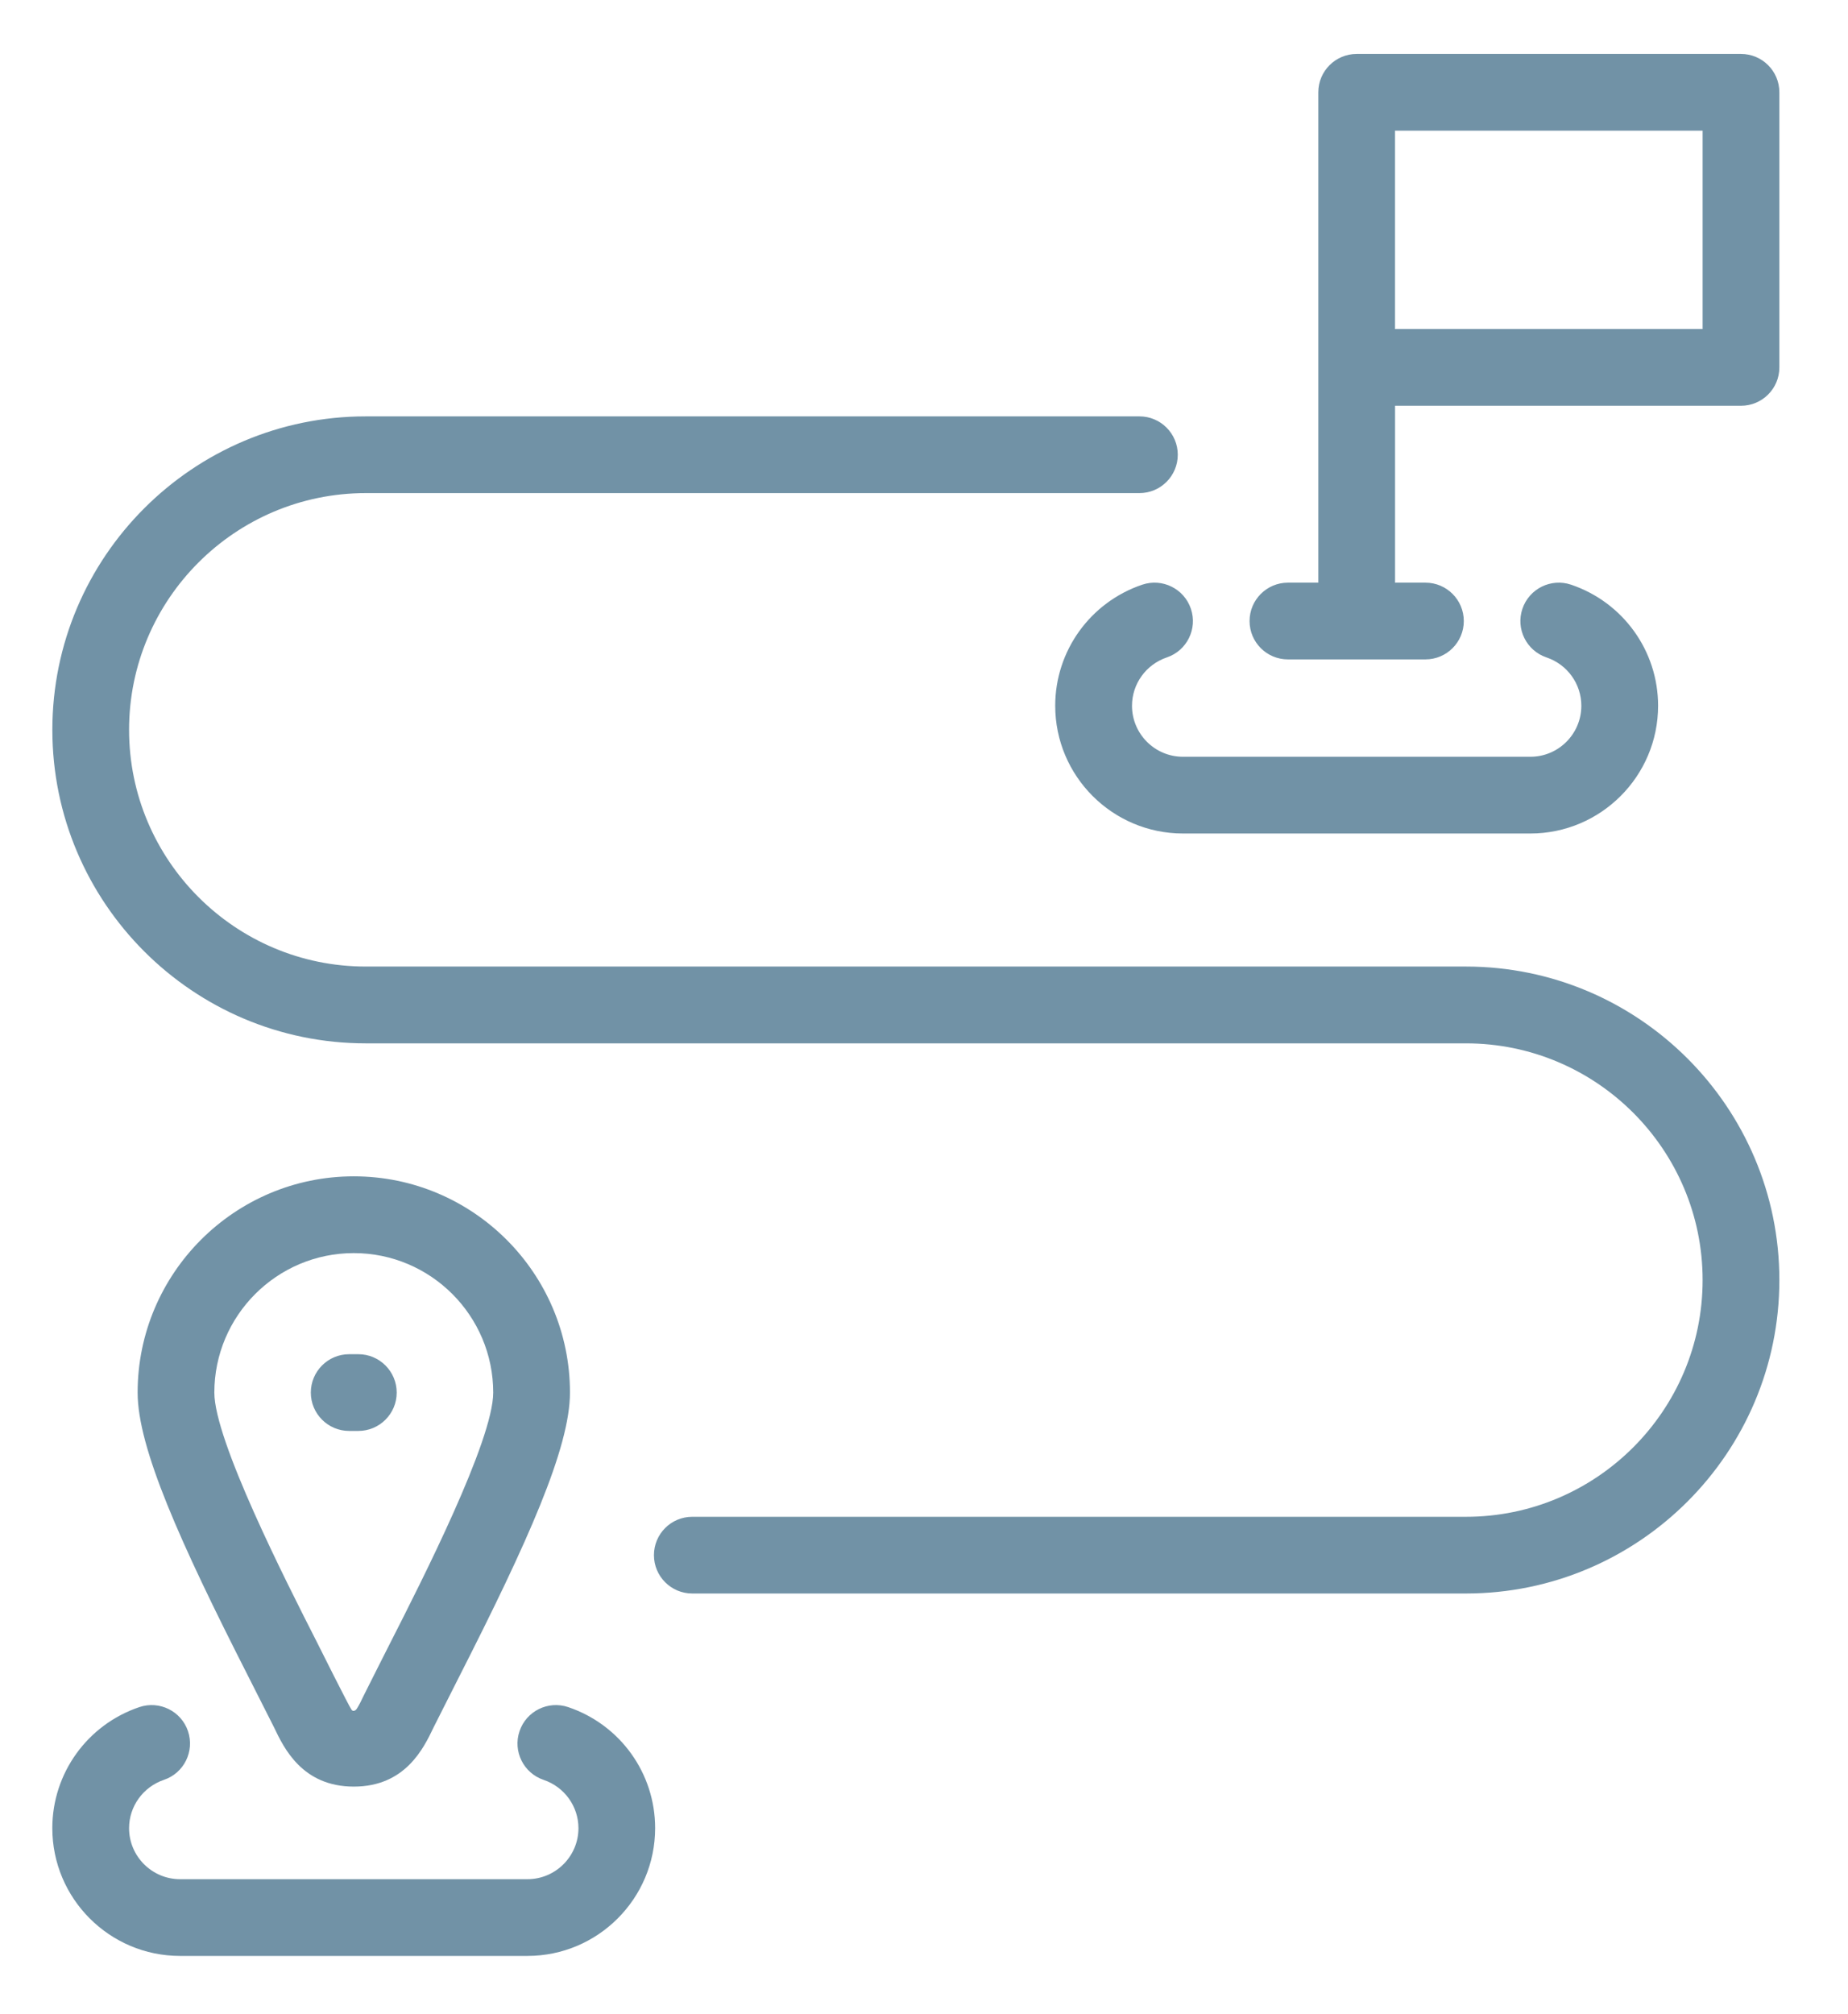
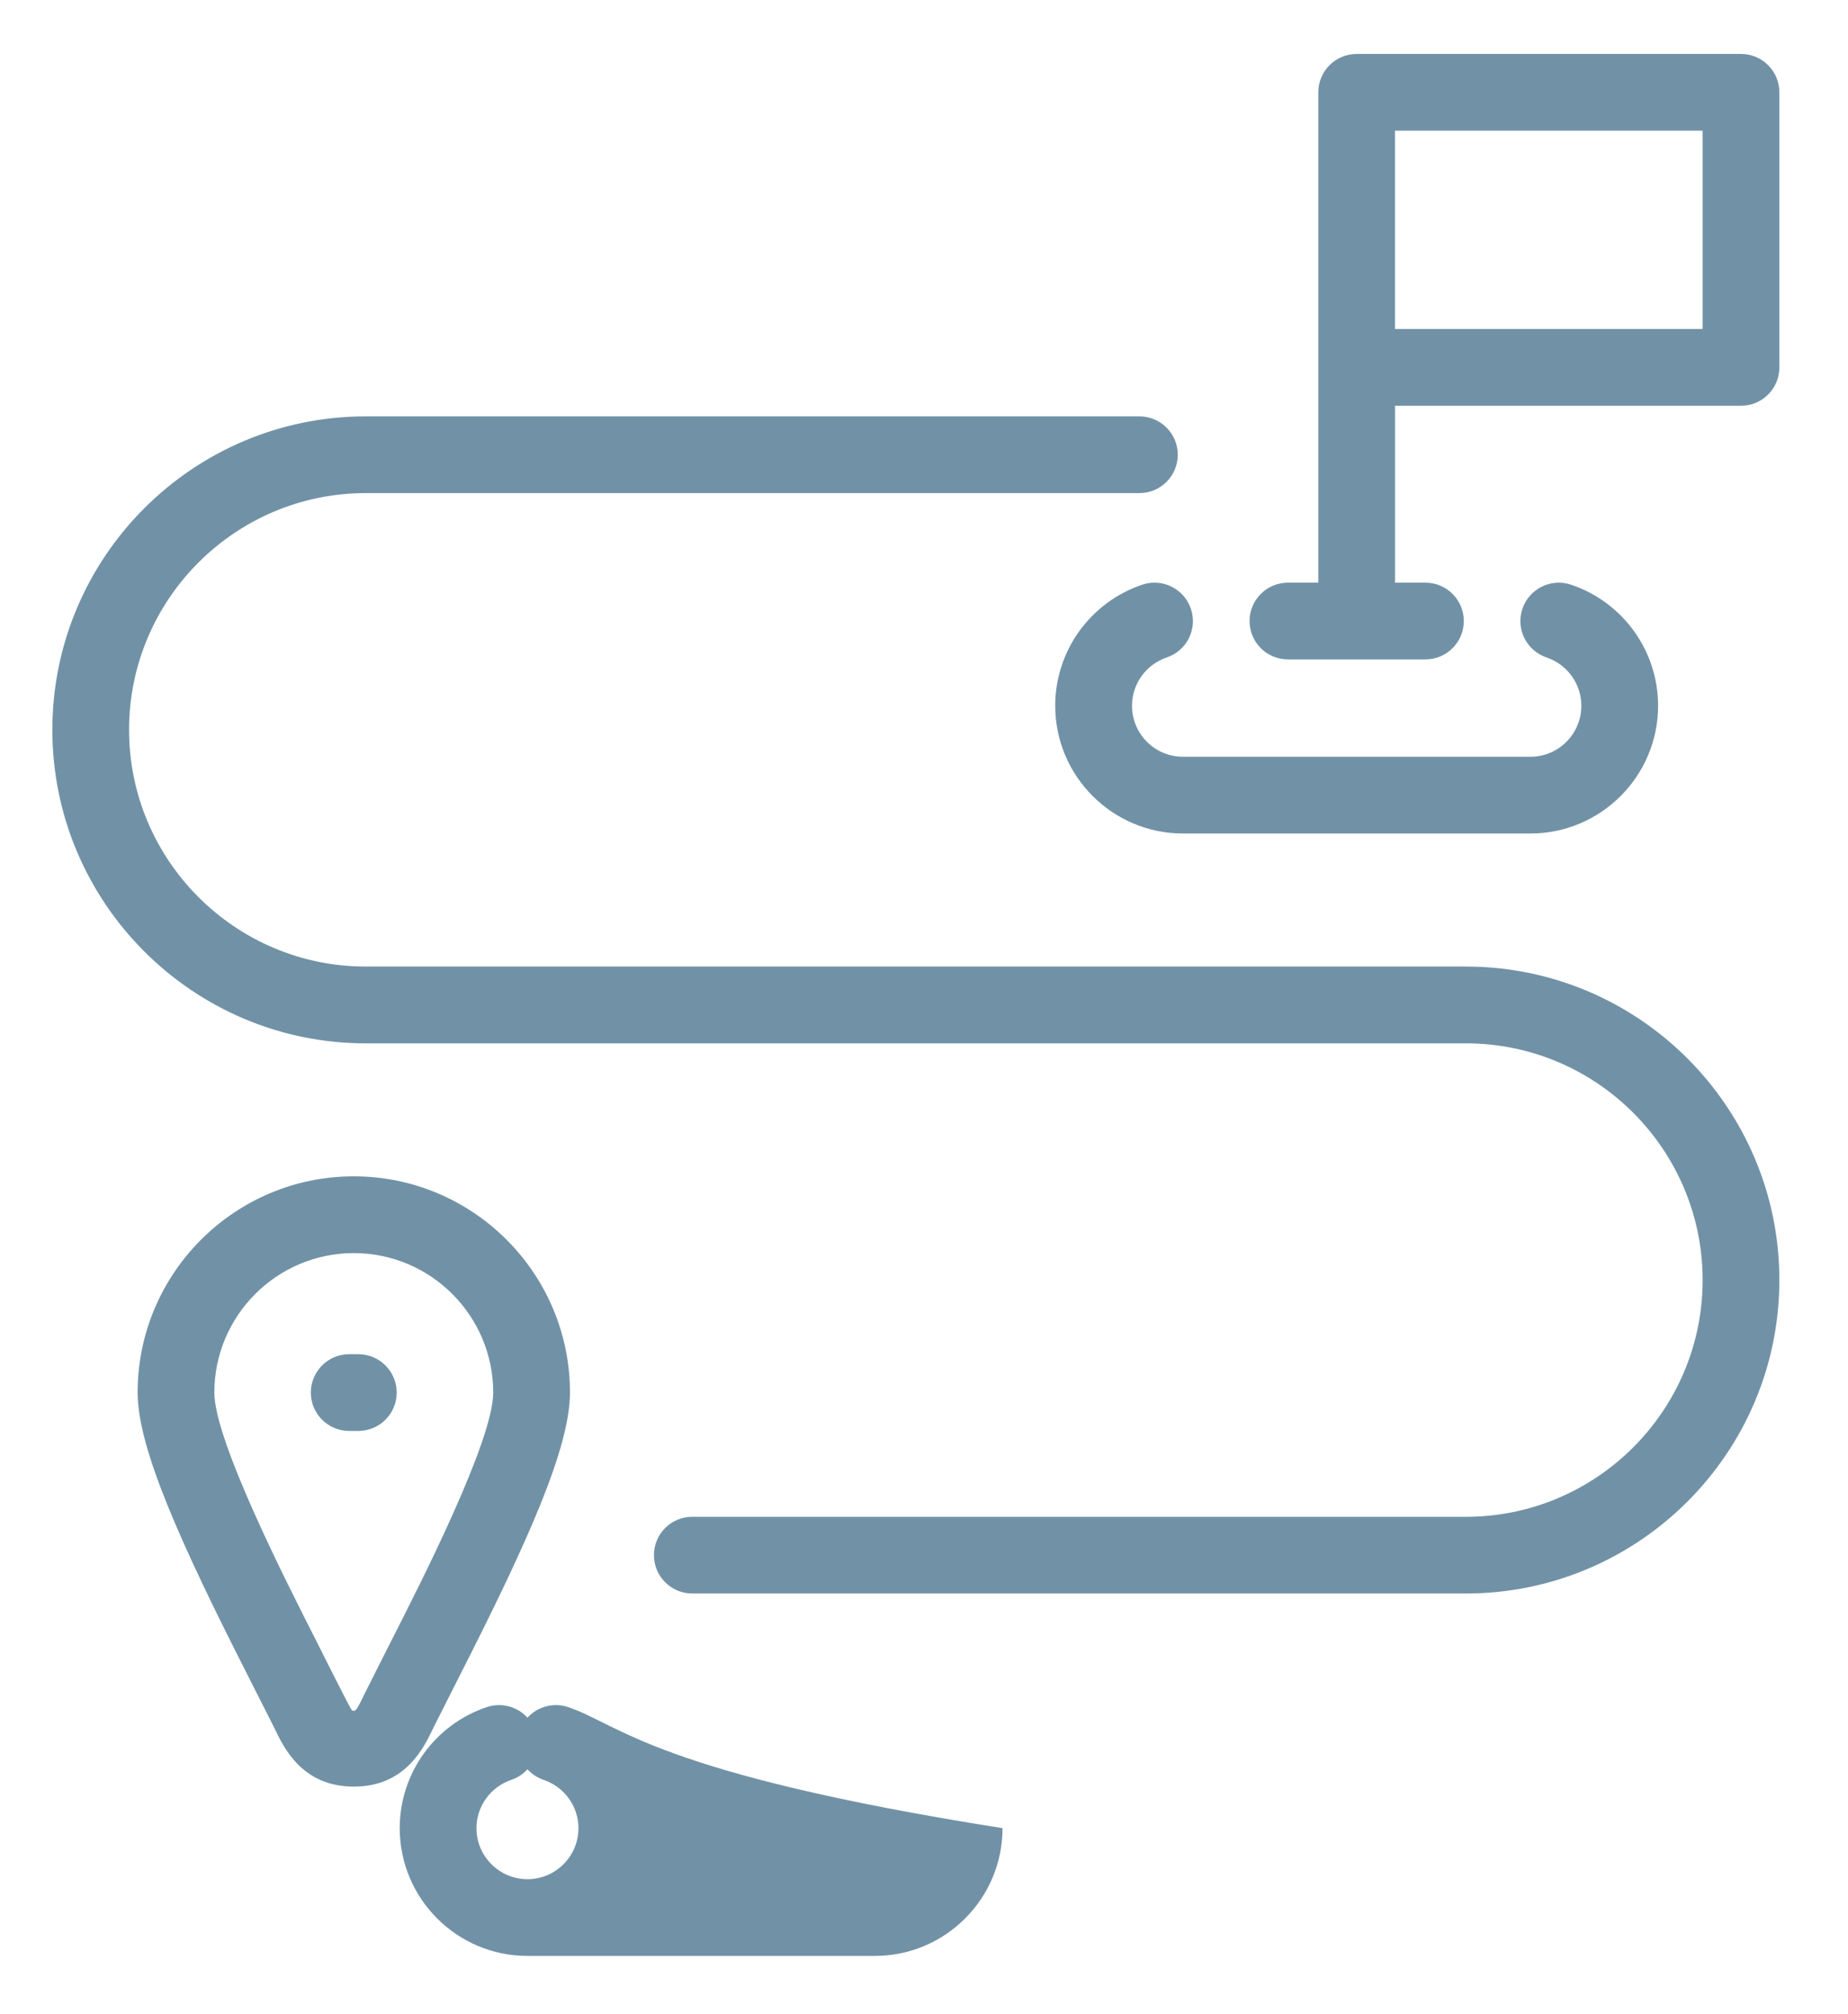
<svg xmlns="http://www.w3.org/2000/svg" version="1.1" id="Livello_1" x="0px" y="0px" width="51.429px" height="56.028px" viewBox="0 0 51.429 56.028" enable-background="new 0 0 51.429 56.028" xml:space="preserve">
  <g>
    <g>
-       <path fill="#7192A6" d="M8.65,38.747c0-0.59,0.478-1.068,1.068-1.068h0.254c0.59,0,1.068,0.479,1.068,1.068    s-0.478,1.067-1.068,1.067H9.718C9.128,39.814,8.65,39.336,8.65,38.747L8.65,38.747z M31.788,16.268    c-1.448,0.49-2.422,1.843-2.422,3.368c0,1.96,1.595,3.555,3.555,3.555h9.669c1.959,0,3.554-1.595,3.554-3.555    c0-1.524-0.973-2.878-2.422-3.368c-0.559-0.188-1.164,0.111-1.354,0.671c-0.189,0.558,0.111,1.164,0.67,1.353    c0.58,0.196,0.97,0.736,0.97,1.345c0,0.783-0.636,1.419-1.418,1.419h-9.669c-0.782,0-1.418-0.636-1.418-1.419    c0-0.608,0.389-1.148,0.969-1.345c0.559-0.188,0.859-0.795,0.67-1.353C32.953,16.379,32.347,16.08,31.788,16.268L31.788,16.268z     M15.812,47.498c-0.56-0.188-1.165,0.111-1.354,0.671c-0.189,0.559,0.111,1.164,0.67,1.354c0.579,0.195,0.97,0.736,0.97,1.344    c0,0.782-0.637,1.419-1.419,1.419H5.011c-0.782,0-1.419-0.637-1.419-1.419c0-0.607,0.39-1.148,0.97-1.345    c0.559-0.188,0.858-0.794,0.67-1.354c-0.189-0.559-0.795-0.858-1.354-0.67c-1.449,0.49-2.422,1.843-2.422,3.368    c0,1.961,1.594,3.555,3.554,3.555h9.669c1.959,0,3.553-1.594,3.553-3.555C18.233,49.34,17.261,47.988,15.812,47.498L15.812,47.498    z M6.912,46.649c-1.903-3.74-3.082-6.366-3.082-7.902c0-3.318,2.699-6.017,6.016-6.017s6.016,2.698,6.016,6.017    c0,1.537-1.179,4.163-3.082,7.902c0,0-0.68,1.343-0.714,1.414c-0.274,0.576-0.786,1.647-2.219,1.647    c-1.434,0-1.946-1.071-2.22-1.647C7.592,47.992,6.912,46.649,6.912,46.649L6.912,46.649z M5.965,38.747    c0,1.333,1.997,5.257,2.85,6.934c0,0,0.908,1.818,0.969,1.891c0.038,0.055,0.095,0.025,0.124,0    c0.061-0.072,0.162-0.284,0.23-0.427c0.041-0.086,0.738-1.464,0.738-1.464c0.853-1.676,2.85-5.6,2.85-6.934    c0-2.14-1.741-3.881-3.88-3.881C7.706,34.866,5.965,36.607,5.965,38.747L5.965,38.747z M49.519,2.568v7.655    c0,0.59-0.479,1.067-1.068,1.067h-9.627v4.922h0.846c0.59,0,1.067,0.479,1.067,1.068s-0.478,1.067-1.067,1.067h-3.828    c-0.59,0-1.067-0.478-1.067-1.067s0.478-1.068,1.067-1.068h0.846v-5.967c0-0.008,0-0.016,0-0.022c0-0.008,0-0.016,0-0.023V2.59    c0-0.007,0-0.015,0-0.022c0-0.59,0.479-1.067,1.068-1.067H48.45C49.04,1.5,49.519,1.978,49.519,2.568L49.519,2.568z M47.383,3.636    h-8.56v5.519h8.56V3.636z M40.796,26.893H10.179c-3.632,0-6.587-2.955-6.587-6.587s2.955-6.586,6.587-6.586H31.71    c0.59,0,1.067-0.479,1.067-1.068s-0.478-1.067-1.067-1.067H10.179c-4.81,0-8.722,3.913-8.722,8.722    c0,4.81,3.913,8.723,8.722,8.723h30.617c3.632,0,6.587,2.954,6.587,6.586s-2.955,6.587-6.587,6.587H19.265    c-0.59,0-1.066,0.478-1.066,1.067s0.477,1.067,1.066,1.067h21.531c4.81,0,8.723-3.912,8.723-8.722S45.605,26.893,40.796,26.893    L40.796,26.893z M40.796,26.893" />
+       <path fill="#7192A6" d="M8.65,38.747c0-0.59,0.478-1.068,1.068-1.068h0.254c0.59,0,1.068,0.479,1.068,1.068    s-0.478,1.067-1.068,1.067H9.718C9.128,39.814,8.65,39.336,8.65,38.747L8.65,38.747z M31.788,16.268    c-1.448,0.49-2.422,1.843-2.422,3.368c0,1.96,1.595,3.555,3.555,3.555h9.669c1.959,0,3.554-1.595,3.554-3.555    c0-1.524-0.973-2.878-2.422-3.368c-0.559-0.188-1.164,0.111-1.354,0.671c-0.189,0.558,0.111,1.164,0.67,1.353    c0.58,0.196,0.97,0.736,0.97,1.345c0,0.783-0.636,1.419-1.418,1.419h-9.669c-0.782,0-1.418-0.636-1.418-1.419    c0-0.608,0.389-1.148,0.969-1.345c0.559-0.188,0.859-0.795,0.67-1.353C32.953,16.379,32.347,16.08,31.788,16.268L31.788,16.268z     M15.812,47.498c-0.56-0.188-1.165,0.111-1.354,0.671c-0.189,0.559,0.111,1.164,0.67,1.354c0.579,0.195,0.97,0.736,0.97,1.344    c0,0.782-0.637,1.419-1.419,1.419c-0.782,0-1.419-0.637-1.419-1.419c0-0.607,0.39-1.148,0.97-1.345    c0.559-0.188,0.858-0.794,0.67-1.354c-0.189-0.559-0.795-0.858-1.354-0.67c-1.449,0.49-2.422,1.843-2.422,3.368    c0,1.961,1.594,3.555,3.554,3.555h9.669c1.959,0,3.553-1.594,3.553-3.555C18.233,49.34,17.261,47.988,15.812,47.498L15.812,47.498    z M6.912,46.649c-1.903-3.74-3.082-6.366-3.082-7.902c0-3.318,2.699-6.017,6.016-6.017s6.016,2.698,6.016,6.017    c0,1.537-1.179,4.163-3.082,7.902c0,0-0.68,1.343-0.714,1.414c-0.274,0.576-0.786,1.647-2.219,1.647    c-1.434,0-1.946-1.071-2.22-1.647C7.592,47.992,6.912,46.649,6.912,46.649L6.912,46.649z M5.965,38.747    c0,1.333,1.997,5.257,2.85,6.934c0,0,0.908,1.818,0.969,1.891c0.038,0.055,0.095,0.025,0.124,0    c0.061-0.072,0.162-0.284,0.23-0.427c0.041-0.086,0.738-1.464,0.738-1.464c0.853-1.676,2.85-5.6,2.85-6.934    c0-2.14-1.741-3.881-3.88-3.881C7.706,34.866,5.965,36.607,5.965,38.747L5.965,38.747z M49.519,2.568v7.655    c0,0.59-0.479,1.067-1.068,1.067h-9.627v4.922h0.846c0.59,0,1.067,0.479,1.067,1.068s-0.478,1.067-1.067,1.067h-3.828    c-0.59,0-1.067-0.478-1.067-1.067s0.478-1.068,1.067-1.068h0.846v-5.967c0-0.008,0-0.016,0-0.022c0-0.008,0-0.016,0-0.023V2.59    c0-0.007,0-0.015,0-0.022c0-0.59,0.479-1.067,1.068-1.067H48.45C49.04,1.5,49.519,1.978,49.519,2.568L49.519,2.568z M47.383,3.636    h-8.56v5.519h8.56V3.636z M40.796,26.893H10.179c-3.632,0-6.587-2.955-6.587-6.587s2.955-6.586,6.587-6.586H31.71    c0.59,0,1.067-0.479,1.067-1.068s-0.478-1.067-1.067-1.067H10.179c-4.81,0-8.722,3.913-8.722,8.722    c0,4.81,3.913,8.723,8.722,8.723h30.617c3.632,0,6.587,2.954,6.587,6.586s-2.955,6.587-6.587,6.587H19.265    c-0.59,0-1.066,0.478-1.066,1.067s0.477,1.067,1.066,1.067h21.531c4.81,0,8.723-3.912,8.723-8.722S45.605,26.893,40.796,26.893    L40.796,26.893z M40.796,26.893" />
    </g>
  </g>
</svg>